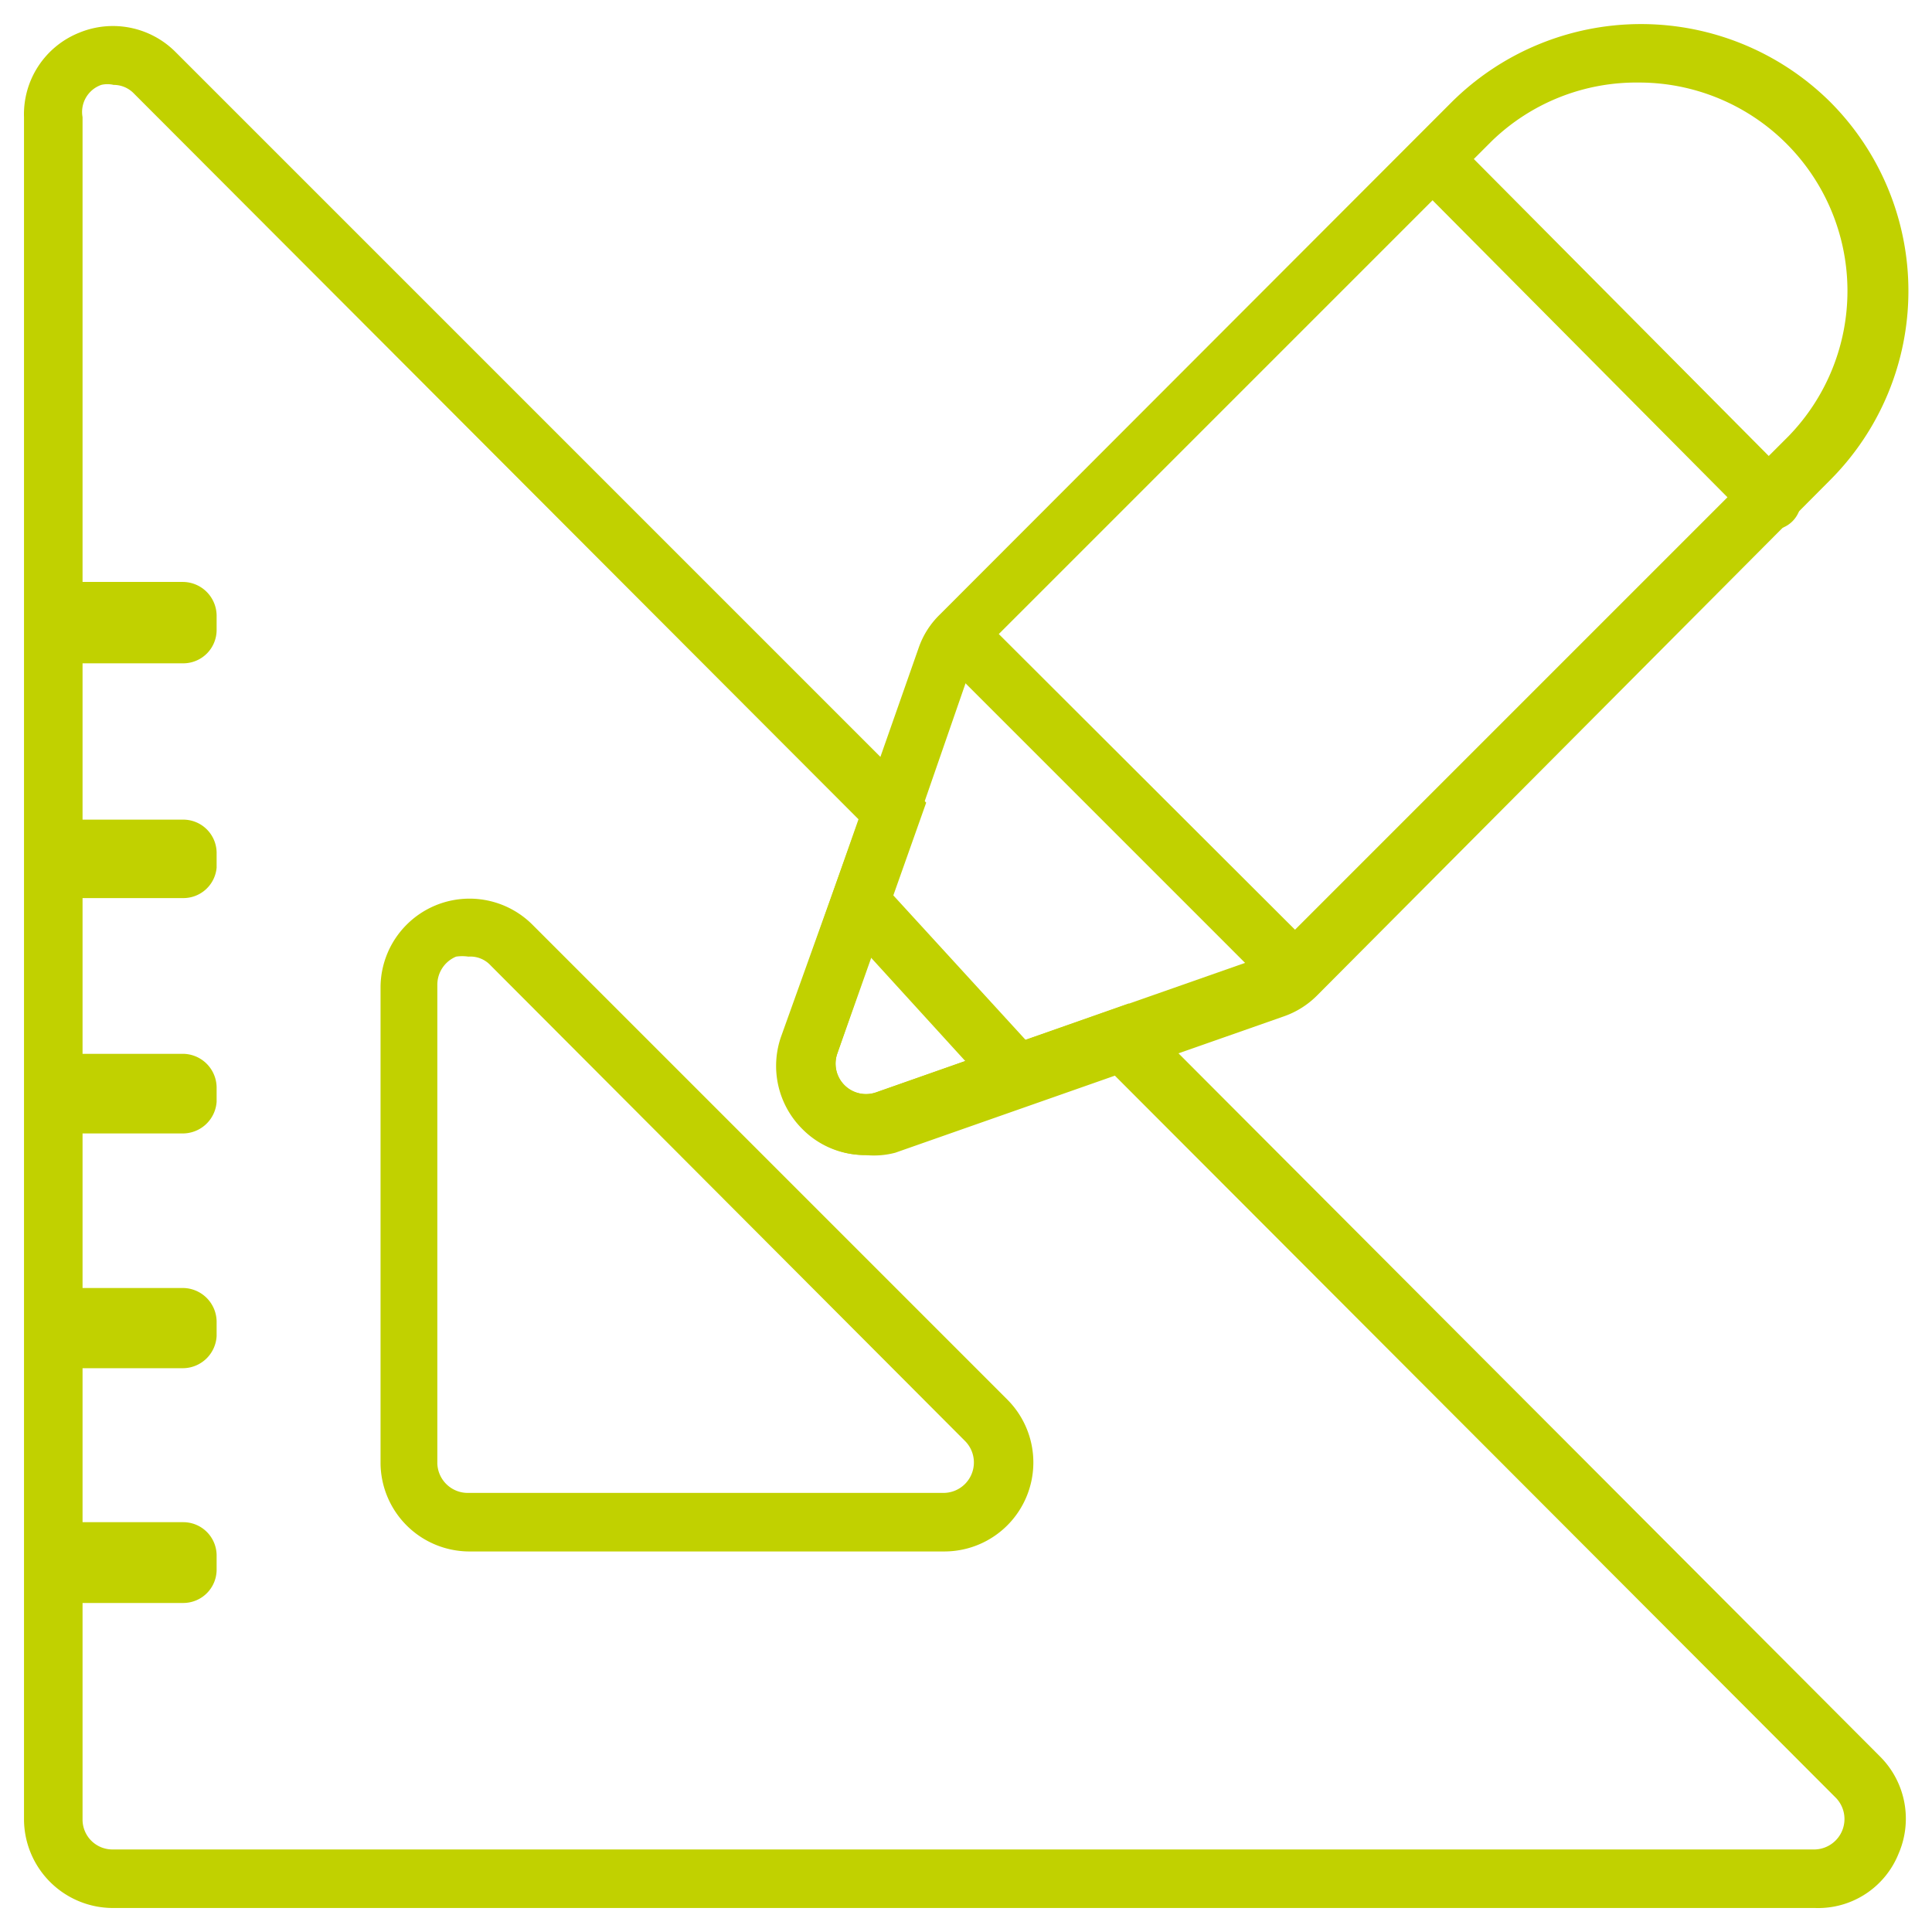
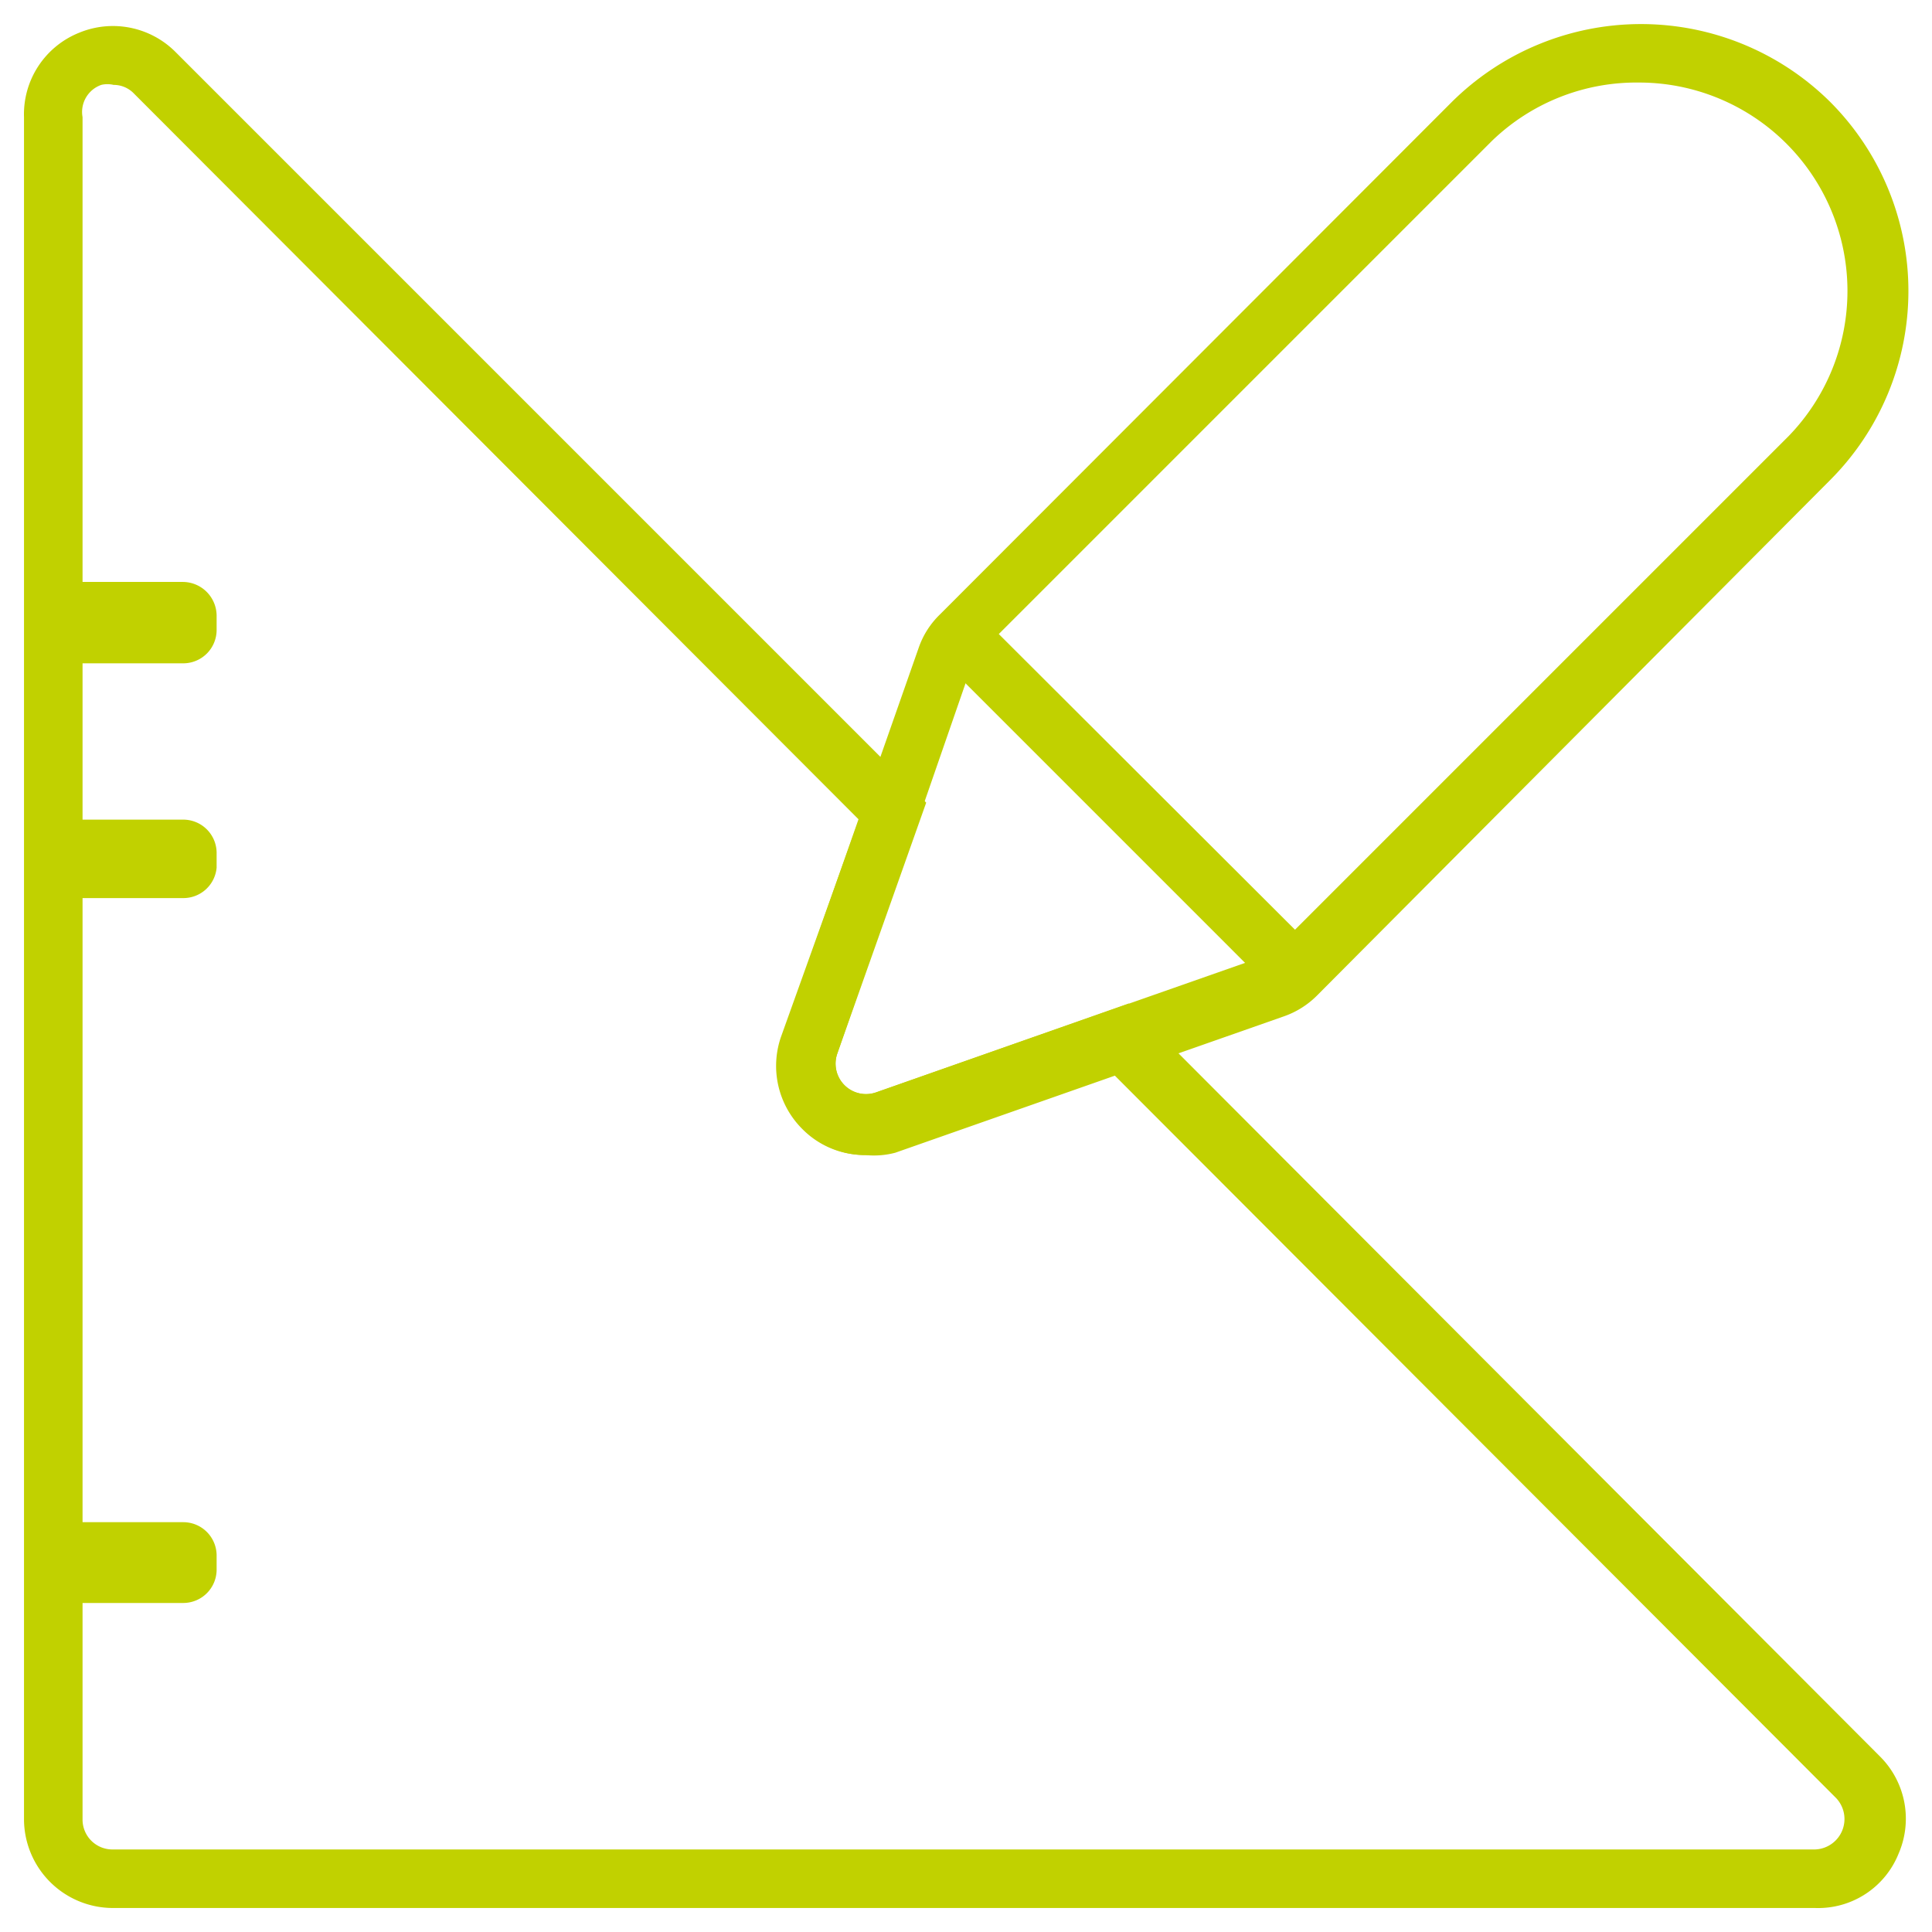
<svg xmlns="http://www.w3.org/2000/svg" id="Calque_1" data-name="Calque 1" viewBox="0 0 33 33">
  <defs>
    <style>.cls-1{fill:#c1d100;}</style>
  </defs>
  <title>surmesure</title>
-   <path class="cls-1" d="M16.14,26.5H8A1.52,1.52,0,0,1,6.5,25V16.86a1.52,1.52,0,0,1,2.59-1.07l8.12,8.12a1.52,1.52,0,0,1-1.07,2.59ZM8,16.34a.7.7,0,0,0-.21,0,.52.52,0,0,0-.32.48V25A.52.52,0,0,0,8,25.5h8.12a.52.52,0,0,0,.37-.88L8.38,16.49A.47.47,0,0,0,8,16.34Z" />
  <path class="cls-1" d="M31,32.59H1.93A1.52,1.52,0,0,1,.41,31.08V2A1.5,1.5,0,0,1,1.35.56,1.51,1.51,0,0,1,3,.89L15.82,13.71,14.3,18a.52.52,0,0,0,.66.66l4.32-1.52L32.11,30a1.5,1.5,0,0,1,.32,1.66A1.48,1.48,0,0,1,31,32.59ZM1.94,1.45a.45.45,0,0,0-.21,0A.49.49,0,0,0,1.41,2V31.08a.51.51,0,0,0,.52.51H31a.52.52,0,0,0,.36-.88L19,18.33l-3.73,1.31a1.49,1.49,0,0,1-1.57-.36,1.52,1.52,0,0,1-.36-1.57L14.67,14,2.29,1.6A.48.48,0,0,0,1.94,1.45Z" />
  <path class="cls-1" d="M14.79,19.73a1.49,1.49,0,0,1-1.07-.45,1.52,1.52,0,0,1-.36-1.57l2.33-6.64a1.45,1.45,0,0,1,.36-.57L24.8,1.74a4.59,4.59,0,0,1,6.46,0h0a4.57,4.57,0,0,1,0,6.46L22.5,17a1.49,1.49,0,0,1-.57.36l-6.64,2.33A1.43,1.43,0,0,1,14.79,19.73ZM28,1.41a3.55,3.55,0,0,0-2.52,1l-8.76,8.76a.62.62,0,0,0-.12.19L14.3,18a.52.52,0,0,0,.66.66l6.64-2.33a.62.62,0,0,0,.19-.12l8.76-8.76A3.56,3.56,0,0,0,28,1.41Z" />
  <path class="cls-1" d="M22.1,17.07a.52.52,0,0,1-.35-.14l-5.61-5.61a.5.5,0,0,1,0-.7.5.5,0,0,1,.71,0l5.61,5.6a.51.51,0,0,1,0,.71A.54.54,0,0,1,22.1,17.07Z" />
-   <path class="cls-1" d="M17.21,18.67a.5.5,0,0,1-.37-.16l-2.48-2.72a.5.5,0,1,1,.74-.67l2.48,2.71a.5.5,0,0,1,0,.71A.48.48,0,0,1,17.21,18.67Z" />
-   <path class="cls-1" d="M30.27,9.05a.51.51,0,0,1-.36-.15L24.19,3.14a.5.5,0,0,1,0-.71.5.5,0,0,1,.7,0L30.62,8.2a.5.5,0,0,1-.35.85Z" />
  <path class="cls-1" d="M3.13,11.33H.91V9.94H3.13a.58.58,0,0,1,.57.57v.25A.57.57,0,0,1,3.13,11.33Z" />
  <path class="cls-1" d="M3.13,15.34H.91V14H3.13a.57.57,0,0,1,.57.56v.26A.57.57,0,0,1,3.13,15.34Z" />
-   <path class="cls-1" d="M3.13,19.36H.91V18H3.13a.58.58,0,0,1,.57.57v.25A.58.58,0,0,1,3.13,19.36Z" />
-   <path class="cls-1" d="M3.13,23.37H.91V22H3.13a.58.58,0,0,1,.57.57v.25A.58.58,0,0,1,3.13,23.37Z" />
  <path class="cls-1" d="M3.13,27.38H.91V26H3.13a.57.57,0,0,1,.57.56v.26A.57.57,0,0,1,3.13,27.38Z" />
</svg>